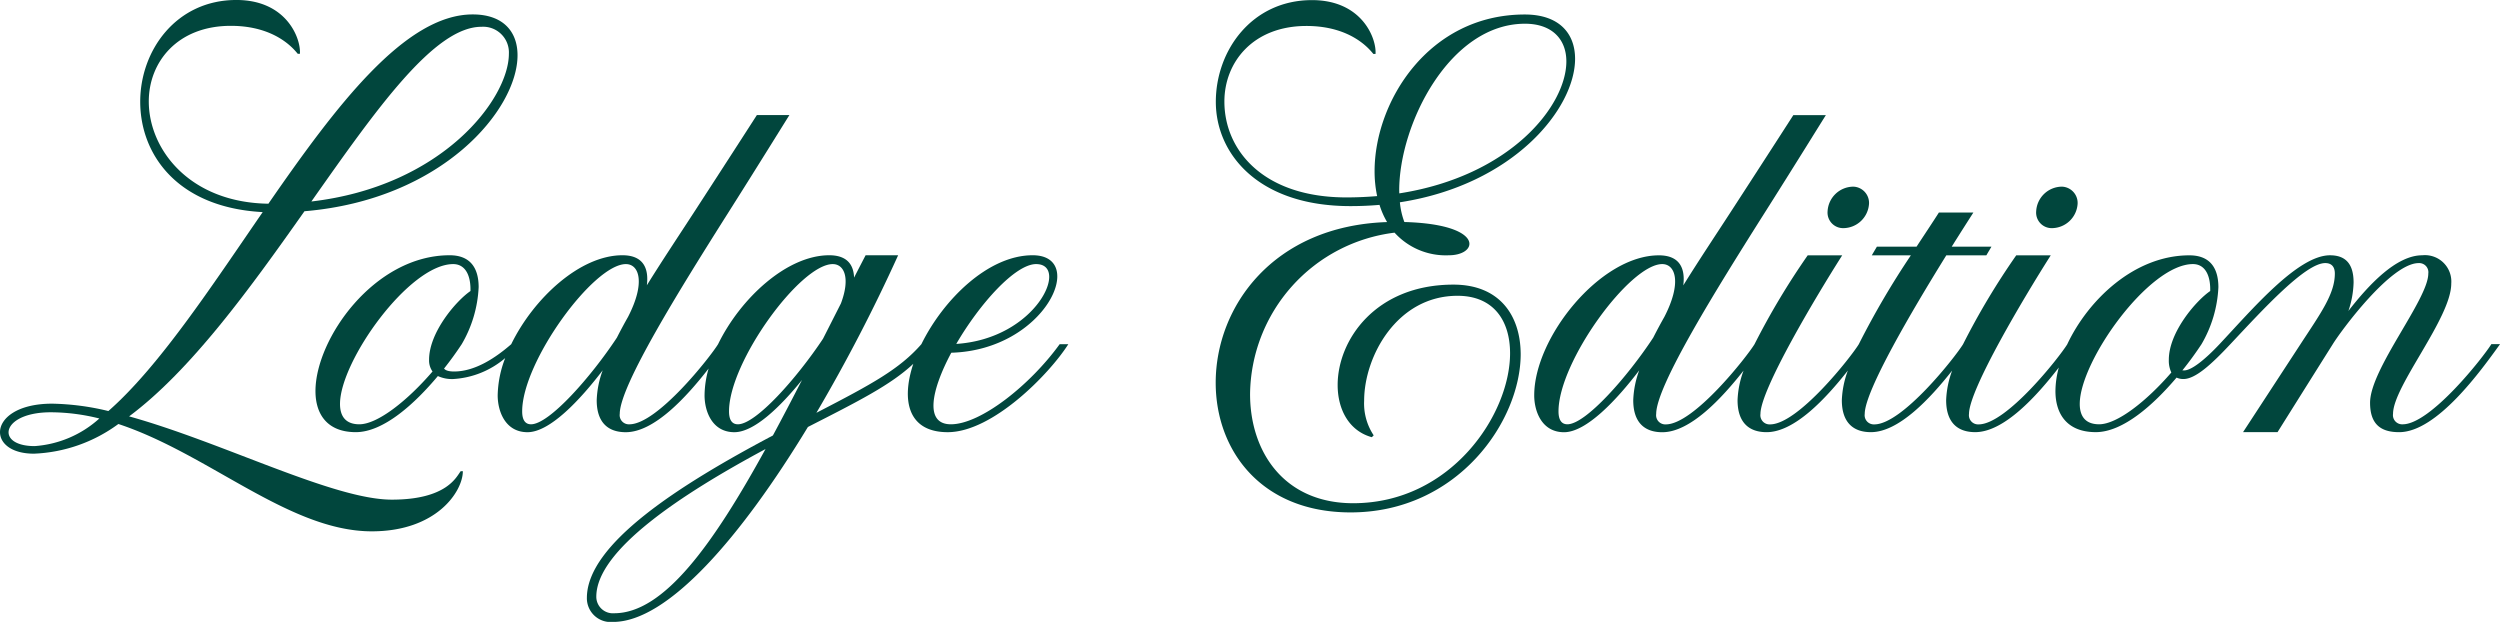
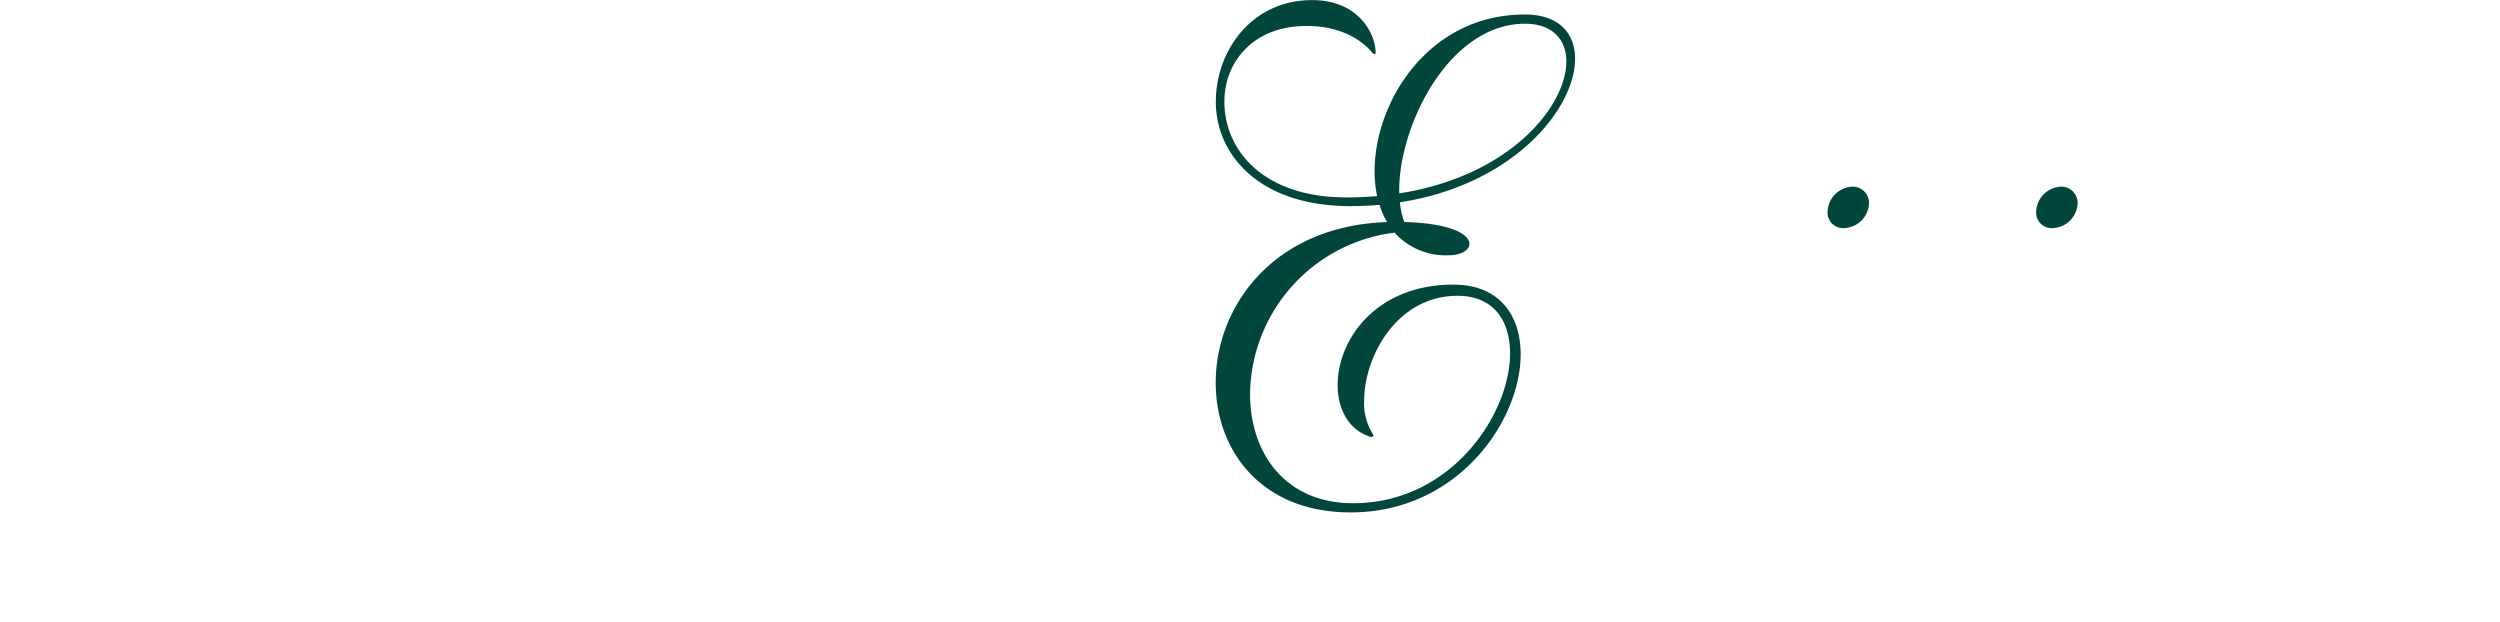
<svg xmlns="http://www.w3.org/2000/svg" width="218" height="54.229" viewBox="0 0 218 54.229">
  <g data-name="Lettering Lodge Edition">
-     <path data-name="Path 636" d="M833.194 358c-.665 1.085-5.289 6.99-7.737 6.99a.8.8 0 0 1-.836-.914c0-2.414 5.077-8.353 5.077-11.362a2.3 2.3 0 0 0-2.533-2.463c-2.24 0-4.621 2.518-6.437 4.855a8.282 8.282 0 0 0 .453-2.485c0-1.664-.735-2.37-2.058-2.37-2.812 0-6.808 4.747-9.635 7.752-1.255 1.333-2.437 2.288-3.087 2.288h-.152a30.347 30.347 0 0 0 1.668-2.284 10.786 10.786 0 0 0 1.475-4.97c0-1.534-.617-2.782-2.529-2.782-4.8 0-8.833 3.893-10.653 7.763-.687 1.114-5.293 6.979-7.729 6.979a.8.8 0 0 1-.836-.914c0-2.106 4.758-10.1 7.128-13.828h-3.009a63.519 63.519 0 0 0-4.639 7.755c-.669 1.092-5.289 6.987-7.737 6.987a.8.8 0 0 1-.836-.914c0-1.995 4.1-8.966 7.113-13.828h3.491l.446-.754h-3.466c.754-1.2 1.415-2.236 1.891-2.979h-3.007c-.509.8-1.192 1.824-1.95 2.979h-3.458l-.446.754h3.41a72.38 72.38 0 0 0-4.543 7.755c-.672 1.1-5.289 6.987-7.737 6.987a.8.8 0 0 1-.836-.914c0-2.106 4.758-10.1 7.128-13.828h-3.008a64.721 64.721 0 0 0-4.639 7.752c-.665 1.085-5.289 6.99-7.737 6.99a.8.8 0 0 1-.836-.914c0-2.44 5.193-10.794 9.472-17.557 2.737-4.323 4.985-7.967 5.323-8.495h-2.838c-.394.617-2.715 4.219-5.493 8.495-1.333 2.054-2.786 4.227-4.1 6.348.174-1.4-.245-2.619-2.132-2.619-5.111 0-10.868 7.165-10.868 12.205 0 1.411.669 3.22 2.6 3.22 1.954 0 4.6-2.827 6.559-5.4a8.246 8.246 0 0 0-.524 2.611c0 1.861.914 2.789 2.533 2.789 2.429 0 5.155-2.919 7.087-5.375a8.228 8.228 0 0 0-.524 2.581c0 1.861.914 2.789 2.533 2.789 2.429 0 5.159-2.923 7.087-5.375a8.22 8.22 0 0 0-.527 2.585c0 1.861.914 2.789 2.533 2.789 2.429 0 5.156-2.919 7.087-5.371a8.23 8.23 0 0 0-.524 2.581c0 1.861.914 2.789 2.533 2.789 2.515 0 5.352-3.135 7.291-5.635a8.005 8.005 0 0 0-.294 2.054c0 2.05 1.059 3.581 3.517 3.581 2.388 0 5.059-2.414 7.046-4.758a1.335 1.335 0 0 0 .6.126c1.055 0 2.477-1.319 4.093-3.042 2.845-3.027 6.533-7.068 8.272-7.068.6 0 .836.379.836.914 0 1.787-1.252 3.484-2.994 6.155l-5.011 7.674h3.009c.468-.75 2.674-4.268 4.817-7.674.665-1.085 5.044-7.068 7.492-7.068a.8.8 0 0 1 .836.914c0 2.251-5.077 8.316-5.077 11.262 0 1.861.914 2.567 2.533 2.567 3.3 0 7.15-5.386 8.8-7.674zm-80.571 6.987c-.476 0-.773-.331-.773-1.129 0-4.323 6.221-12.84 9.044-12.84 1.166 0 1.72 1.631.189 4.6a44.604 44.604 0 0 0-.973 1.813c-2.26 3.435-5.893 7.557-7.486 7.557zm46.366 0c-1.189 0-1.686-.695-1.686-1.775 0-3.733 6.032-12.194 9.869-12.194 1 0 1.508.888 1.508 2.2v.149c-1.207.817-3.61 3.577-3.61 5.991a2.4 2.4 0 0 0 .219 1.114c-2.144 2.481-4.718 4.516-6.3 4.516z" transform="translate(-615.948 -327.99)" style="fill:#01463d" />
    <path data-name="Path 637" d="M819.973 358.438a2.265 2.265 0 0 0 2.251-2.143 1.422 1.422 0 0 0-1.363-1.475 2.265 2.265 0 0 0-2.251 2.143 1.355 1.355 0 0 0 1.363 1.475z" transform="translate(-659.244 -338.544)" style="fill:#01463d" />
    <path data-name="Path 638" d="M868.943 358.438a2.265 2.265 0 0 0 2.251-2.143 1.422 1.422 0 0 0-1.363-1.475 2.265 2.265 0 0 0-2.251 2.143 1.355 1.355 0 0 0 1.363 1.475z" transform="translate(-690.025 -338.544)" style="fill:#01463d" />
-     <path data-name="Path 639" d="M423.714 354.569c-5.1 0-14.724-4.988-22.906-7.261 5.408-4.03 10.56-11.18 15.292-17.888 12.042-1.007 18.579-8.873 18.579-13.6 0-2.084-1.274-3.562-3.911-3.562-5.88 0-11.882 7.926-17.814 16.506-6.875-.1-10.43-4.736-10.43-8.918 0-3.454 2.518-6.593 7.15-6.593 3.985 0 5.571 2.128 5.839 2.437h.189c.1-1.315-1.148-4.691-5.542-4.691-5.226 0-8.383 4.375-8.383 8.873 0 4.55 3.187 9.223 10.679 9.624C407.9 336.12 403.382 343 399 346.843a22.268 22.268 0 0 0-4.9-.643c-3.075 0-4.55 1.3-4.55 2.485 0 .981 1.01 1.876 2.96 1.876a13.294 13.294 0 0 0 7.362-2.589c7.911 2.619 14.913 9.36 22.1 9.36 5.672 0 7.938-3.5 7.938-5.241h-.189c-.361.457-1.182 2.478-6.007 2.478zm7.819-41.232a2.243 2.243 0 0 1 2.392 2.344c0 3.933-5.787 11.559-17.223 12.889 5.671-8.054 10.715-15.234 14.831-15.234zM392.57 349.9c-1.523 0-2.273-.565-2.273-1.2 0-.825 1.237-1.749 3.681-1.749a17.574 17.574 0 0 1 4.234.542 9.376 9.376 0 0 1-5.642 2.407z" transform="translate(-389.55 -311)" style="fill:#01463d" />
-     <path data-name="Path 640" d="M519.023 364.976c-2.336 0-1.69-3.012.037-6.24 8.223-.234 11.919-8.5 7.094-8.5-3.889 0-7.8 3.885-9.7 7.752-1.905 2.177-4.3 3.477-9.156 5.987a146.108 146.108 0 0 0 7.128-13.739h-2.836q-.507.975-1.007 1.95c-.037-1.1-.587-1.95-2.165-1.95-3.7 0-7.748 3.763-9.694 7.755-.669 1.092-5.289 6.987-7.737 6.987a.8.8 0 0 1-.836-.914c0-2.44 5.193-10.794 9.471-17.557 2.737-4.323 4.985-7.967 5.323-8.495h-2.838c-.394.617-2.715 4.219-5.493 8.495-1.333 2.054-2.786 4.227-4.1 6.348.175-1.4-.245-2.619-2.132-2.619-3.7 0-7.748 3.763-9.694 7.755-1.3 1.133-3.113 2.381-4.981 2.381-.49 0-.758-.1-.877-.256a29.89 29.89 0 0 0 1.541-2.128 10.785 10.785 0 0 0 1.475-4.97c0-1.534-.617-2.782-2.529-2.782-6.574 0-11.7 7.291-11.7 11.845 0 2.05 1.059 3.581 3.517 3.581 2.433 0 5.163-2.507 7.157-4.892a2.941 2.941 0 0 0 1.341.26 7.67 7.67 0 0 0 4.528-1.827 9.423 9.423 0 0 0-.654 3.243c0 1.411.669 3.22 2.6 3.22 1.957 0 4.6-2.827 6.559-5.4a8.249 8.249 0 0 0-.524 2.611c0 1.861.914 2.789 2.533 2.789 2.485 0 5.289-3.061 7.224-5.549a8.65 8.65 0 0 0-.353 2.329c0 1.411.669 3.22 2.6 3.22 1.742 0 4.034-2.247 5.9-4.557-.858 1.668-1.7 3.287-2.541 4.843-8.164 4.32-16.22 9.46-16.22 14.163a2.074 2.074 0 0 0 2.281 2.095c4.792 0 11.188-7.44 16.993-17 4.32-2.206 7.224-3.655 9.189-5.508-1.059 3.191-.468 5.962 3 5.962 3.922 0 8.874-5.078 10.519-7.674h-.754c-2.533 3.51-6.856 6.986-9.489 6.986zm7.44-13.969c2.927 0 .056 6.5-6.968 6.961 2.027-3.485 5.136-6.962 6.967-6.962zm-59.02 13.969c-1.189 0-1.686-.695-1.686-1.775 0-3.733 6.032-12.194 9.869-12.194 1 0 1.508.888 1.508 2.2v.149c-1.207.817-3.61 3.577-3.61 5.991a1.657 1.657 0 0 0 .3 1.025c-2.163 2.52-4.781 4.604-6.382 4.604zm14.972 0c-.475 0-.773-.331-.773-1.129 0-4.323 6.221-12.84 9.044-12.84 1.166 0 1.72 1.631.189 4.6a44.604 44.604 0 0 0-.973 1.813c-2.265 3.433-5.902 7.556-7.488 7.556zm18.037 0c-.475 0-.773-.331-.773-1.129 0-4.323 6.221-12.84 9.044-12.84 1 0 1.553 1.207.713 3.432l-1.56 3.075c-2.266 3.413-5.846 7.462-7.425 7.462zm-10.786 16.477a1.443 1.443 0 0 1-1.56-1.445c0-4.041 7.384-8.918 14.757-12.874-4.544 8.266-8.849 14.319-13.198 14.319z" transform="translate(-436.108 -327.978)" style="fill:#01463d" />
    <path data-name="Path 641" d="M695.693 335.832c-6.816 0-10.1 4.847-10.1 8.751 0 2.158 1.007 4.011 2.979 4.554l.163-.163a5.013 5.013 0 0 1-.832-3.009c0-3.881 2.867-9.159 8.142-9.159 3.15 0 4.583 2.173 4.583 5.014 0 5.352-5.167 13.074-13.68 13.074-6.032 0-8.992-4.487-8.992-9.512a14.344 14.344 0 0 1 12.6-14.081 6.016 6.016 0 0 0 4.732 1.972c1.077 0 1.794-.453 1.794-1 0-.795-1.523-1.787-5.672-1.9a6.682 6.682 0 0 1-.39-1.72c9.928-1.534 15.277-8.175 15.277-12.513 0-2.247-1.426-3.863-4.383-3.863-8.391 0-13.1 7.6-13.1 13.658a10.373 10.373 0 0 0 .223 2.177c-.862.074-1.753.115-2.682.115-7.273 0-10.638-4.134-10.638-8.357 0-3.454 2.518-6.593 7.15-6.593 3.986 0 5.571 2.128 5.839 2.437h.189c.1-1.315-1.148-4.691-5.542-4.691-5.226 0-8.383 4.376-8.383 8.874s3.666 9.089 11.733 9.089q1.309 0 2.541-.108a6.945 6.945 0 0 0 .661 1.5c-9.947.331-14.946 7.388-14.946 14.007 0 5.85 3.911 11.31 11.767 11.31 9.338 0 14.828-7.967 14.828-13.81-.018-3.385-1.86-6.053-5.861-6.053zm-4.732-8.223c0-5.757 4.39-14.527 10.968-14.527 2.37 0 3.607 1.367 3.607 3.283 0 3.878-4.881 10-14.567 11.511-.004-.09-.008-.176-.008-.268z" transform="translate(-568.95 -311.013)" style="fill:#01463d" />
  </g>
</svg>